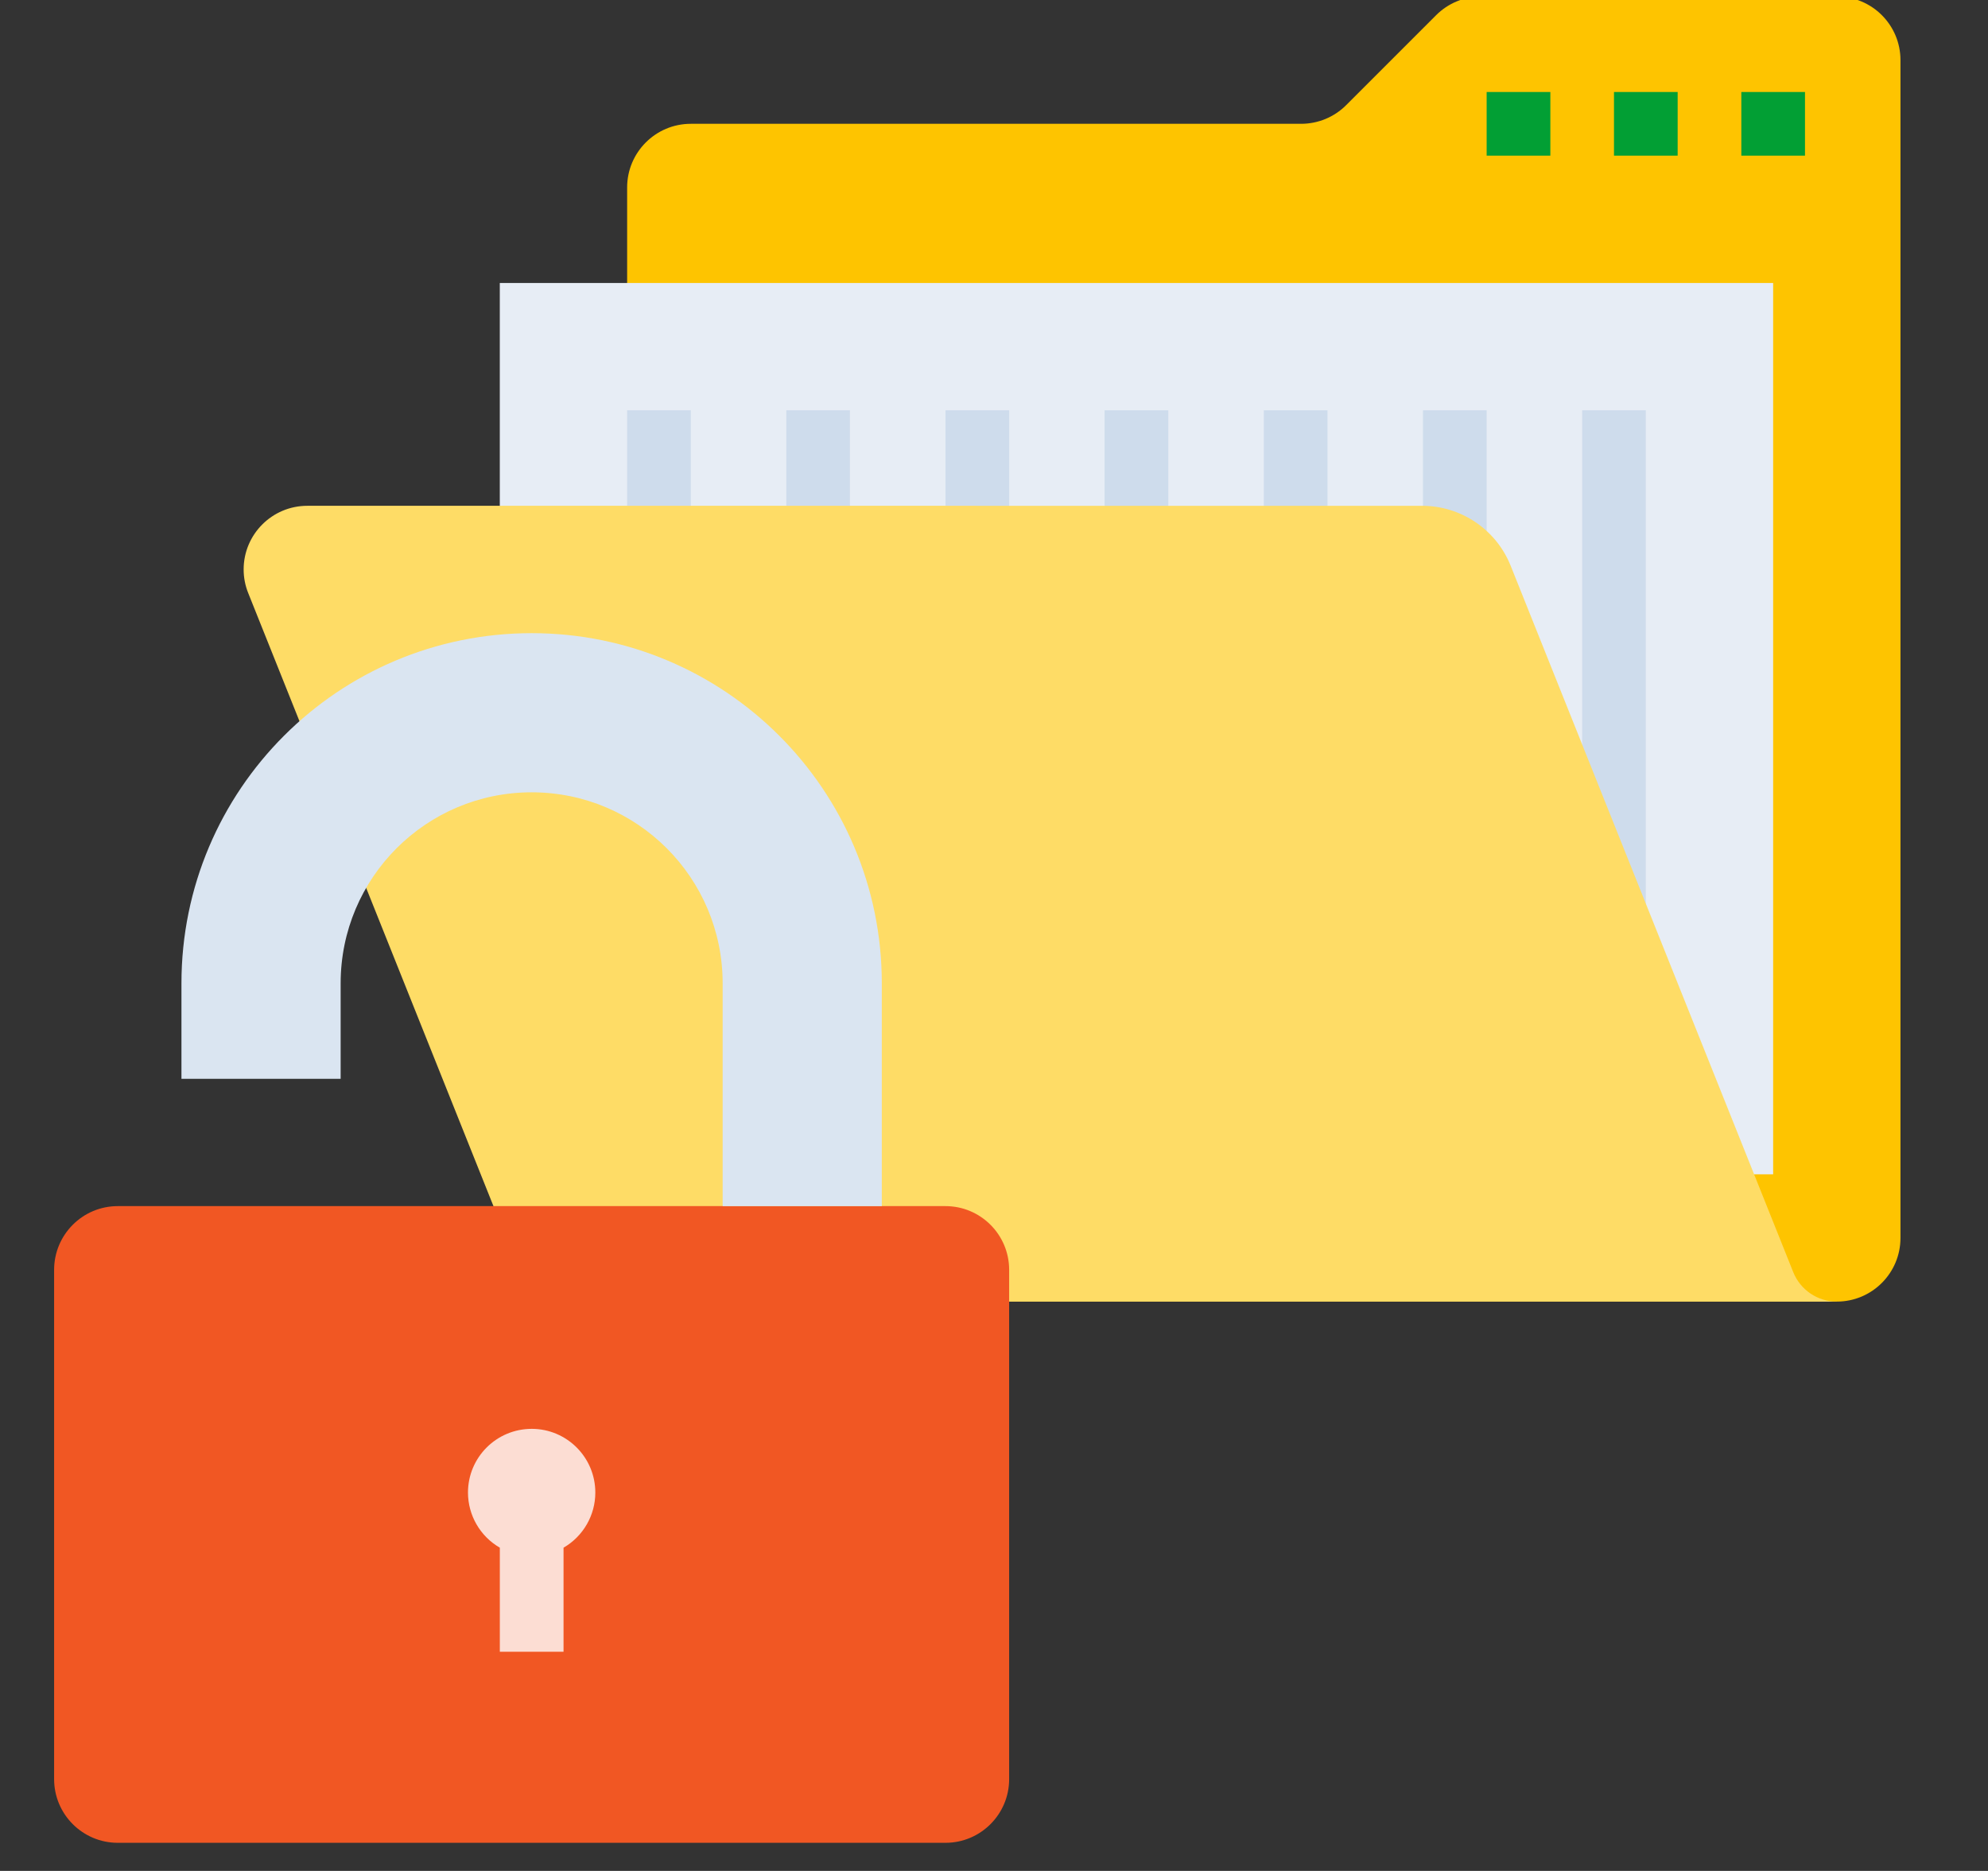
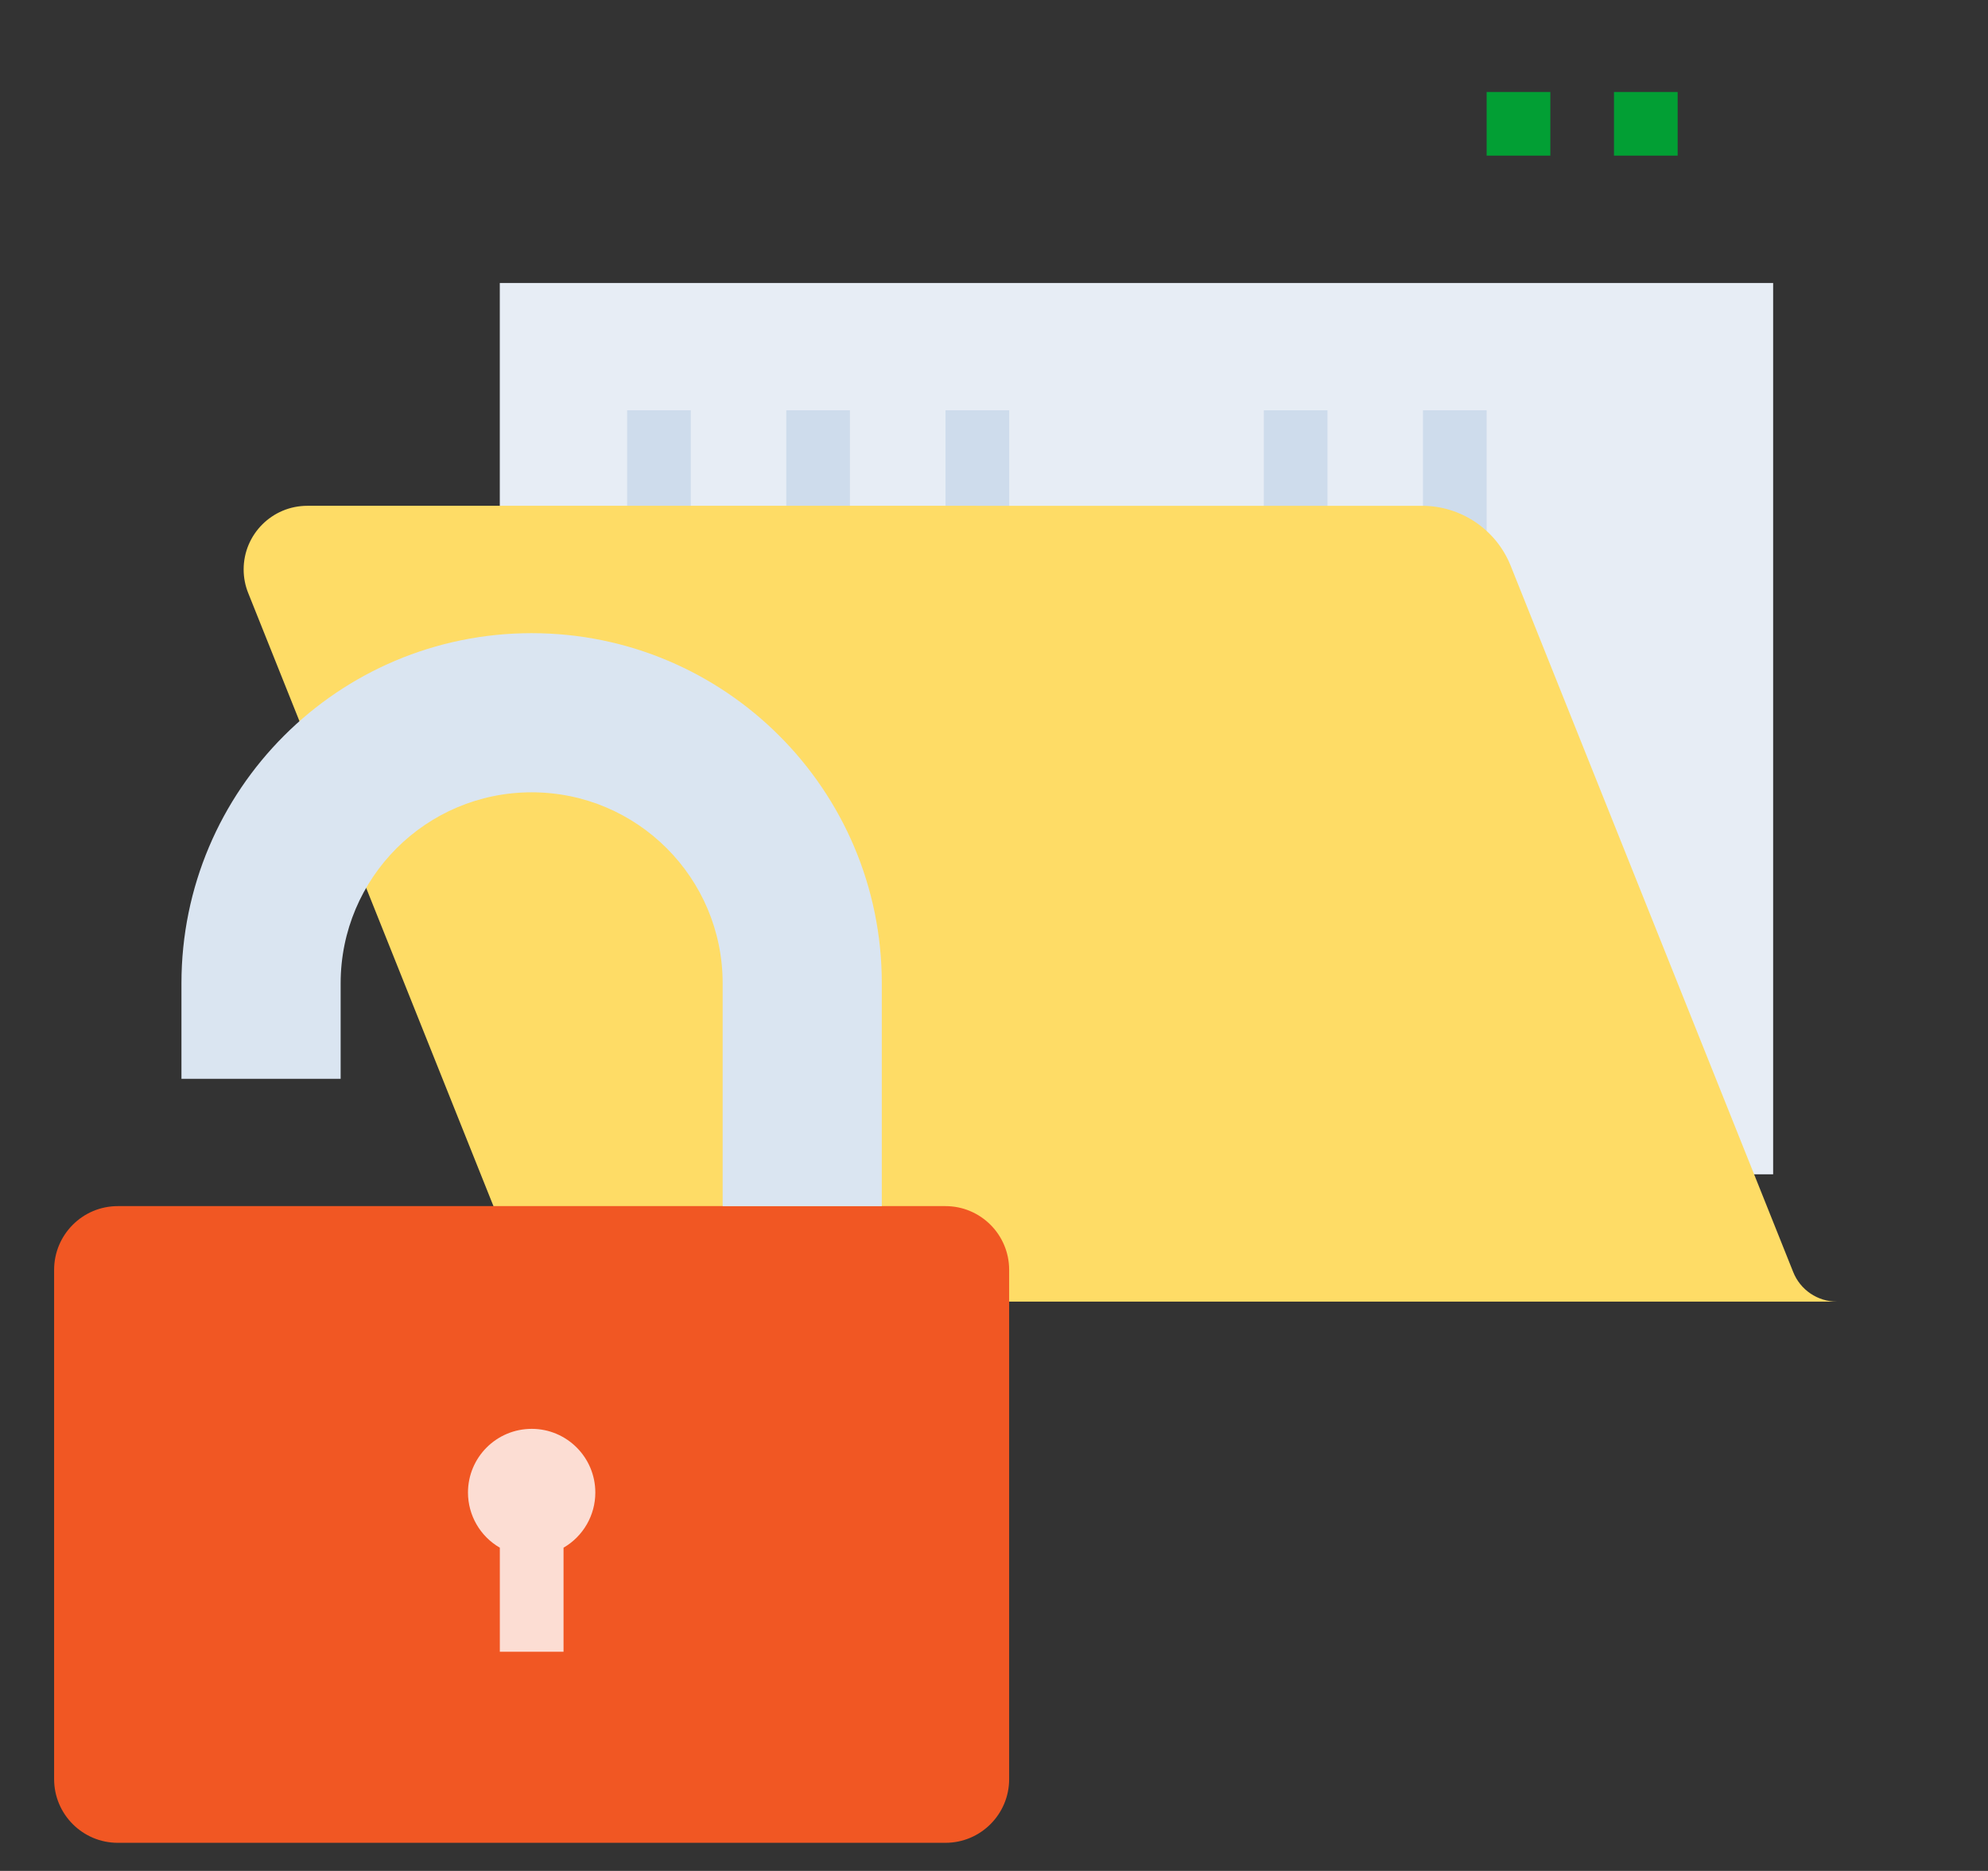
<svg xmlns="http://www.w3.org/2000/svg" version="1.1" id="Layer_1" x="0px" y="0px" width="52.425px" height="49.34px" viewBox="0 0 52.425 49.34" enable-background="new 0 0 52.425 49.34" xml:space="preserve">
  <rect x="0" y="0" width="52.425" height="49.34" fill="#333333" stroke="none" />
  <g id="AngularJS_Templates_6_">
    <g id="Flat_2_">
-       <path fill="#FEC400" d="M18.217,34.326h30.22c0.929,0,1.68-0.753,1.68-1.679V1.587c0-0.928-0.751-1.679-1.68-1.679H39.06    c-0.445,0-0.872,0.176-1.188,0.492l-2.374,2.374c-0.315,0.315-0.741,0.491-1.188,0.491H18.217c-0.927,0-1.679,0.752-1.679,1.679    v27.704C16.538,33.573,17.29,34.326,18.217,34.326L18.217,34.326z" />
      <path fill="#E7EDF5" d="M46.759,30.969H13.18V7.463h33.579V30.969z" />
      <g>
-         <path fill="#CEDCEC" d="M41.722,10.82H43.4V27.61h-1.678V10.82z" />
        <path fill="#CEDCEC" d="M37.525,10.82h1.679V27.61h-1.679V10.82z" />
        <path fill="#CEDCEC" d="M33.328,10.82h1.679V27.61h-1.679V10.82z" />
-         <path fill="#CEDCEC" d="M29.129,10.82h1.68V27.61h-1.68V10.82z" />
        <path fill="#CEDCEC" d="M24.934,10.82h1.679V27.61h-1.679V10.82z" />
        <path fill="#CEDCEC" d="M20.735,10.82h1.678V27.61h-1.678V10.82z" />
        <path fill="#CEDCEC" d="M16.538,10.82h1.679V27.61h-1.679V10.82z" />
      </g>
      <path fill="#FEDC66" d="M14.02,34.326h34.417c-0.506,0-0.962-0.309-1.149-0.78l-7.45-18.624c-0.382-0.957-1.309-1.583-2.339-1.583    H8.105c-0.928,0-1.68,0.752-1.68,1.679c0,0.213,0.041,0.426,0.121,0.623L14.02,34.326z" />
-       <path fill="#029F34" d="M45.92,2.426h1.679v1.679H45.92V2.426z" />
      <path fill="#029F34" d="M42.562,2.426h1.679v1.679h-1.679V2.426z" />
      <path fill="#029F34" d="M39.204,2.426h1.68v1.679h-1.68V2.426z" />
      <path fill="#F15723" d="M3.106,31.808h21.827c0.926,0,1.679,0.752,1.679,1.68v13.431c0,0.927-0.752,1.68-1.679,1.68H3.106    c-0.927,0-1.679-0.753-1.679-1.68V33.487C1.428,32.56,2.179,31.808,3.106,31.808z" />
      <path fill="#DAE5F1" d="M4.785,25.933v2.518h4.198v-2.518c0-2.783,2.255-5.038,5.037-5.038s5.037,2.254,5.037,5.038v5.875h4.197    v-5.875c0-5.101-4.134-9.235-9.234-9.235S4.785,20.832,4.785,25.933z" />
      <path fill="#FCDDD3" d="M15.699,39.363c0.001-0.927-0.75-1.681-1.677-1.681c-0.928,0-1.68,0.75-1.681,1.679    c0,0.599,0.32,1.155,0.84,1.455v2.744h1.68v-2.744C15.378,40.517,15.699,39.963,15.699,39.363z" />
    </g>
  </g>
</svg>